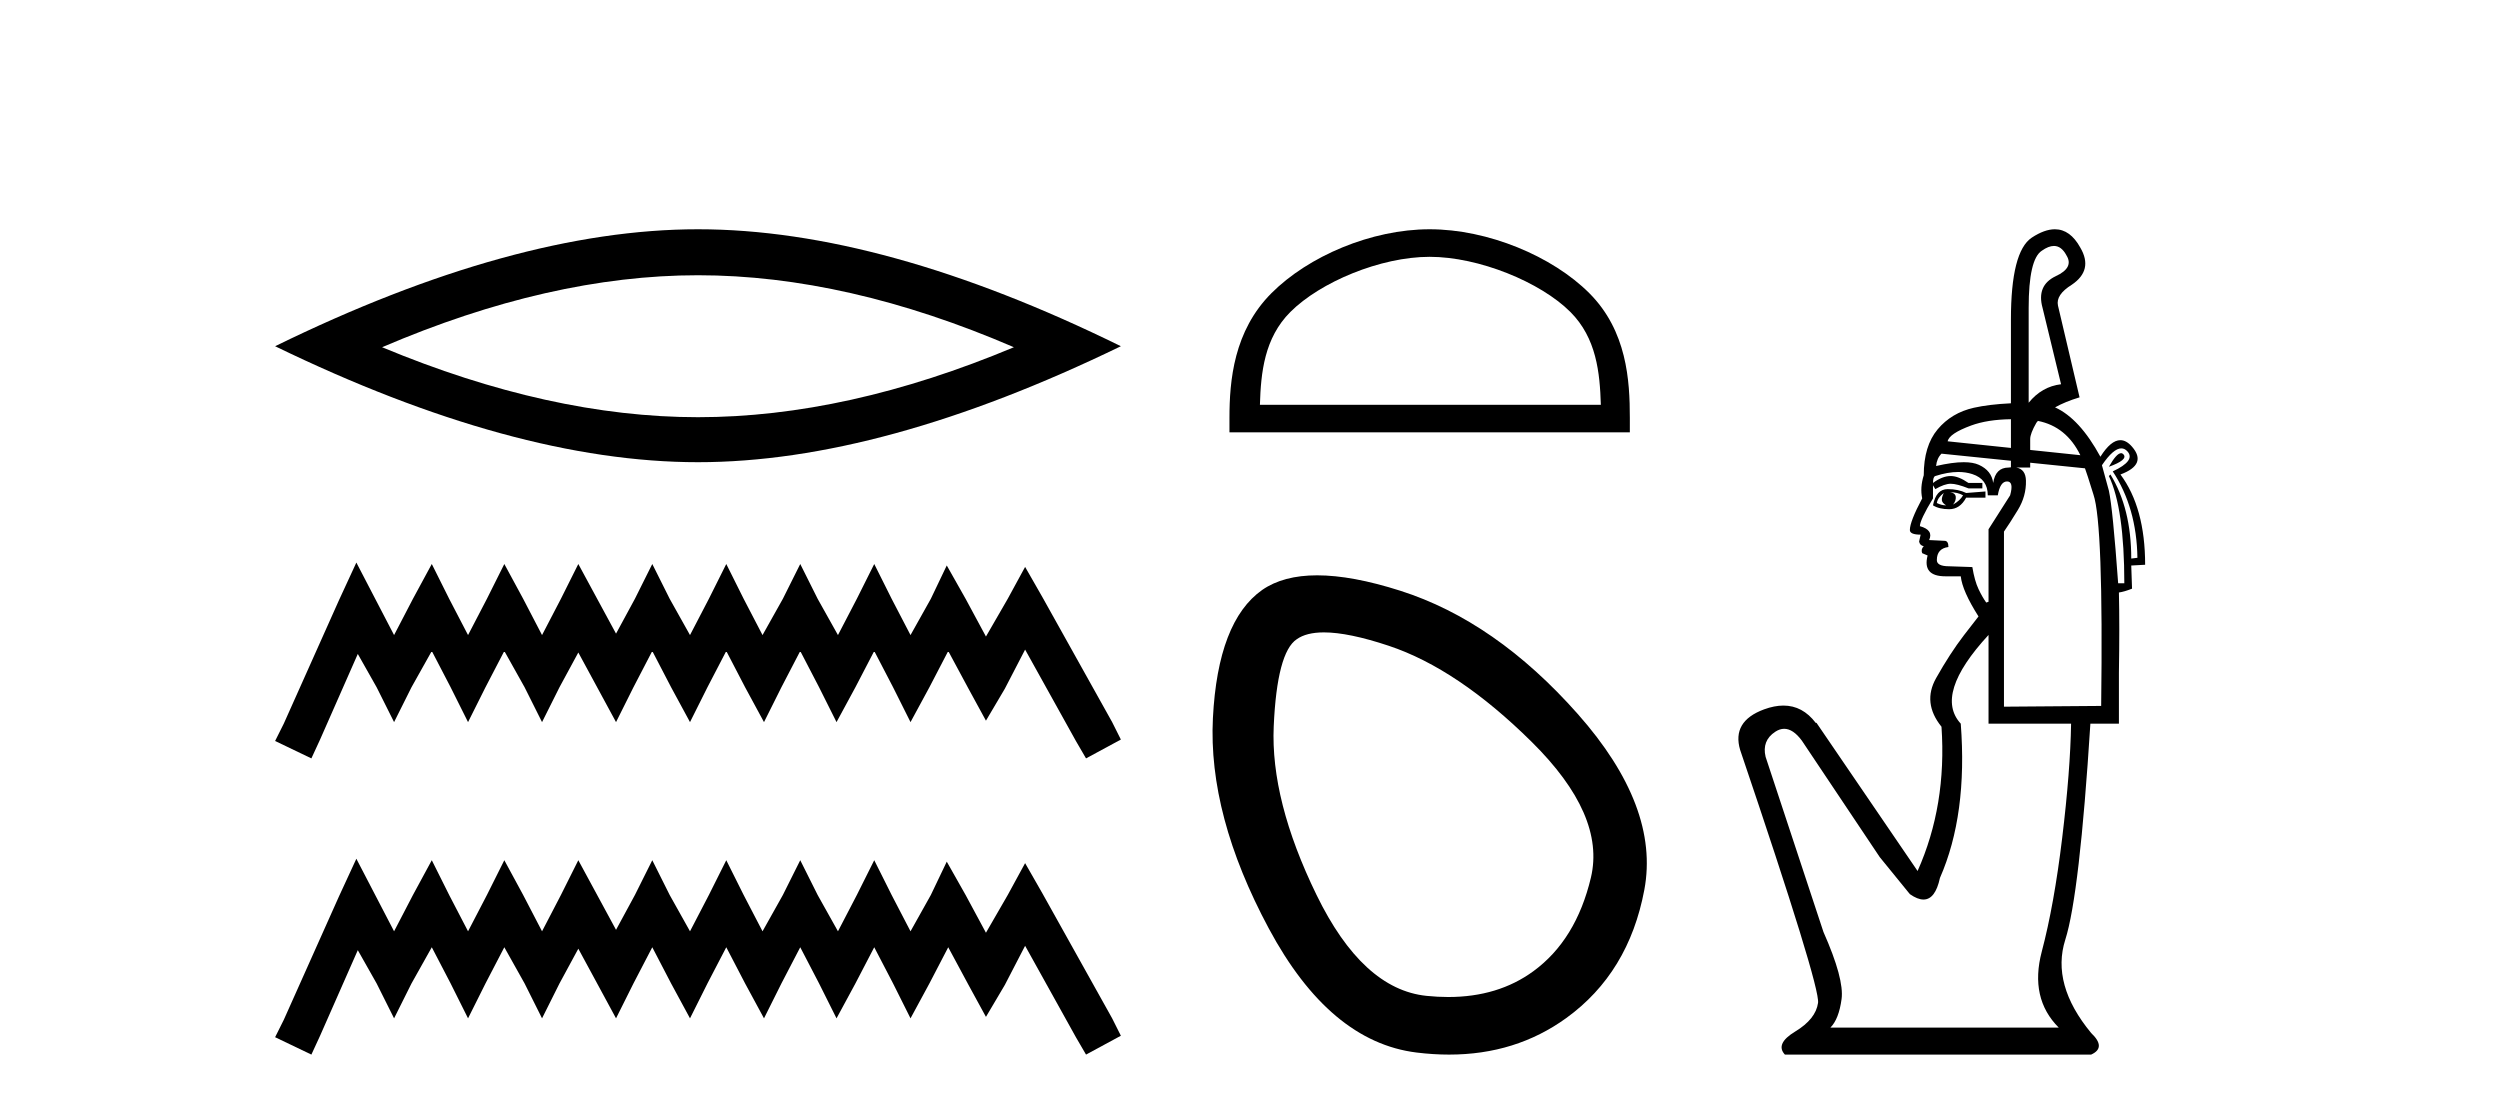
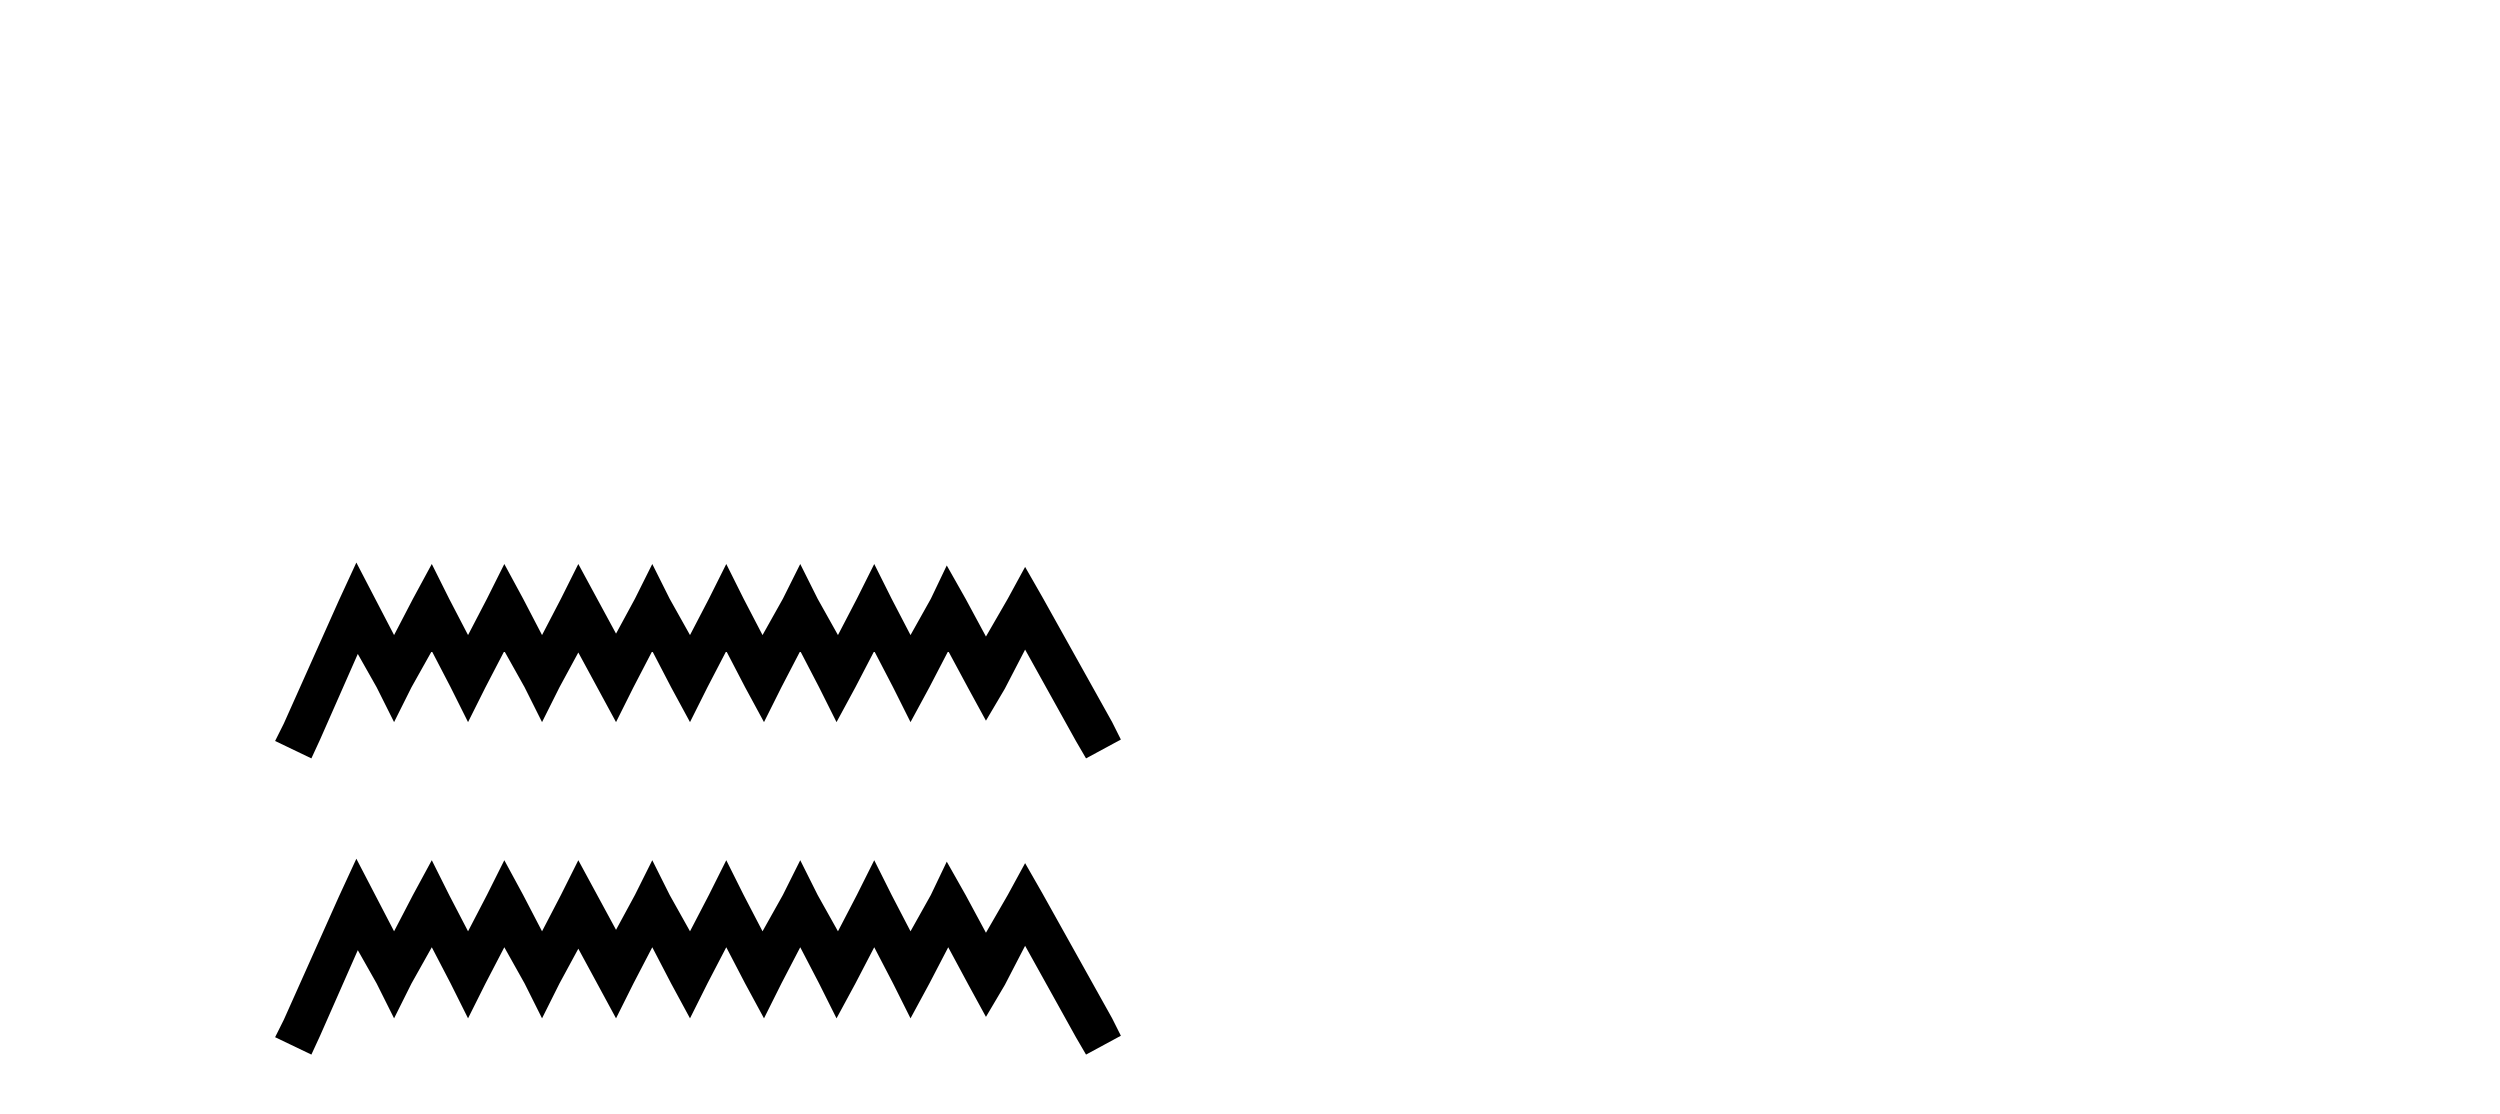
<svg xmlns="http://www.w3.org/2000/svg" width="92.0" height="41.0">
-   <path d="M 25.686 10.129 Q 31.167 10.129 37.311 12.778 Q 31.167 15.353 25.686 15.353 Q 20.241 15.353 14.061 12.778 Q 20.241 10.129 25.686 10.129 ZM 25.686 8.437 Q 18.917 8.437 10.124 12.741 Q 18.917 17.009 25.686 17.009 Q 32.455 17.009 41.248 12.741 Q 32.492 8.437 25.686 8.437 Z" style="fill:#000000;stroke:none" />
  <path d="M 13.114 20.702 L 12.473 22.09 L 10.444 26.628 L 10.124 27.268 L 11.459 27.909 L 11.779 27.215 L 13.167 24.065 L 13.861 25.293 L 14.502 26.574 L 15.142 25.293 L 15.89 23.958 L 16.584 25.293 L 17.224 26.574 L 17.865 25.293 L 18.559 23.958 L 19.306 25.293 L 19.947 26.574 L 20.588 25.293 L 21.282 24.012 L 21.976 25.293 L 22.67 26.574 L 23.31 25.293 L 24.004 23.958 L 24.698 25.293 L 25.392 26.574 L 26.033 25.293 L 26.727 23.958 L 27.421 25.293 L 28.115 26.574 L 28.755 25.293 L 29.449 23.958 L 30.143 25.293 L 30.784 26.574 L 31.478 25.293 L 32.172 23.958 L 32.866 25.293 L 33.507 26.574 L 34.201 25.293 L 34.895 23.958 L 35.642 25.346 L 36.283 26.521 L 36.977 25.346 L 37.724 23.905 L 39.593 27.268 L 39.966 27.909 L 41.248 27.215 L 40.927 26.574 L 38.365 21.983 L 37.724 20.862 L 37.084 22.037 L 36.283 23.425 L 35.535 22.037 L 34.841 20.809 L 34.254 22.037 L 33.507 23.371 L 32.813 22.037 L 32.172 20.755 L 31.531 22.037 L 30.837 23.371 L 30.09 22.037 L 29.449 20.755 L 28.809 22.037 L 28.061 23.371 L 27.367 22.037 L 26.727 20.755 L 26.086 22.037 L 25.392 23.371 L 24.645 22.037 L 24.004 20.755 L 23.364 22.037 L 22.67 23.318 L 21.976 22.037 L 21.282 20.755 L 20.641 22.037 L 19.947 23.371 L 19.253 22.037 L 18.559 20.755 L 17.918 22.037 L 17.224 23.371 L 16.53 22.037 L 15.89 20.755 L 15.196 22.037 L 14.502 23.371 L 13.808 22.037 L 13.114 20.702 Z" style="fill:#000000;stroke:none" />
  <path d="M 13.114 31.602 L 12.473 32.99 L 10.444 37.528 L 10.124 38.169 L 11.459 38.809 L 11.779 38.115 L 13.167 34.966 L 13.861 36.193 L 14.502 37.475 L 15.142 36.193 L 15.89 34.859 L 16.584 36.193 L 17.224 37.475 L 17.865 36.193 L 18.559 34.859 L 19.306 36.193 L 19.947 37.475 L 20.588 36.193 L 21.282 34.912 L 21.976 36.193 L 22.67 37.475 L 23.31 36.193 L 24.004 34.859 L 24.698 36.193 L 25.392 37.475 L 26.033 36.193 L 26.727 34.859 L 27.421 36.193 L 28.115 37.475 L 28.755 36.193 L 29.449 34.859 L 30.143 36.193 L 30.784 37.475 L 31.478 36.193 L 32.172 34.859 L 32.866 36.193 L 33.507 37.475 L 34.201 36.193 L 34.895 34.859 L 35.642 36.247 L 36.283 37.421 L 36.977 36.247 L 37.724 34.805 L 39.593 38.169 L 39.966 38.809 L 41.248 38.115 L 40.927 37.475 L 38.365 32.884 L 37.724 31.763 L 37.084 32.937 L 36.283 34.325 L 35.535 32.937 L 34.841 31.709 L 34.254 32.937 L 33.507 34.272 L 32.813 32.937 L 32.172 31.656 L 31.531 32.937 L 30.837 34.272 L 30.09 32.937 L 29.449 31.656 L 28.809 32.937 L 28.061 34.272 L 27.367 32.937 L 26.727 31.656 L 26.086 32.937 L 25.392 34.272 L 24.645 32.937 L 24.004 31.656 L 23.364 32.937 L 22.67 34.218 L 21.976 32.937 L 21.282 31.656 L 20.641 32.937 L 19.947 34.272 L 19.253 32.937 L 18.559 31.656 L 17.918 32.937 L 17.224 34.272 L 16.53 32.937 L 15.89 31.656 L 15.196 32.937 L 14.502 34.272 L 13.808 32.937 L 13.114 31.602 Z" style="fill:#000000;stroke:none" />
-   <path d="M 52.611 9.451 C 54.424 9.451 56.692 10.382 57.79 11.48 C 58.75 12.44 58.875 13.713 58.911 14.896 L 46.365 14.896 C 46.4 13.713 46.526 12.44 47.486 11.48 C 48.584 10.382 50.799 9.451 52.611 9.451 ZM 52.611 8.437 C 50.461 8.437 48.148 9.43 46.792 10.786 C 45.402 12.176 45.244 14.007 45.244 15.377 L 45.244 15.911 L 59.978 15.911 L 59.978 15.377 C 59.978 14.007 59.874 12.176 58.484 10.786 C 57.128 9.43 54.761 8.437 52.611 8.437 Z" style="fill:#000000;stroke:none" />
-   <path d="M 48.72 23.272 Q 49.625 23.272 51.107 23.765 Q 53.647 24.612 56.369 27.304 Q 59.09 29.995 58.546 32.293 Q 58.001 34.591 56.429 35.74 Q 55.13 36.69 53.294 36.69 Q 52.908 36.69 52.498 36.648 Q 50.139 36.406 48.446 32.928 Q 46.752 29.451 46.873 26.729 Q 46.994 24.007 47.72 23.524 Q 48.073 23.272 48.72 23.272 ZM 48.471 21.172 Q 47.225 21.172 46.45 21.709 Q 44.817 22.858 44.635 26.427 Q 44.454 29.995 46.692 34.168 Q 48.93 38.341 52.135 38.734 Q 52.748 38.809 53.327 38.809 Q 55.78 38.809 57.639 37.464 Q 59.937 35.801 60.511 32.747 Q 61.086 29.692 58.062 26.275 Q 55.038 22.858 51.53 21.739 Q 49.752 21.172 48.471 21.172 Z" style="fill:#000000;stroke:none" />
-   <path d="M 75.585 9.051 Q 75.863 9.051 76.046 9.399 Q 76.329 9.853 75.648 10.165 Q 74.938 10.506 75.166 11.329 L 75.847 14.14 Q 75.137 14.225 74.655 14.821 L 74.655 11.329 Q 74.655 9.541 75.137 9.228 Q 75.386 9.051 75.585 9.051 ZM 74.002 15.427 L 74.002 16.484 L 74.002 16.484 L 74.002 16.484 L 74.002 16.484 L 74.002 16.484 L 74.002 16.484 L 71.674 16.24 Q 71.73 15.956 72.54 15.658 Q 73.136 15.439 74.002 15.427 ZM 74.995 15.489 Q 76.041 15.696 76.557 16.751 L 74.711 16.558 L 74.711 16.558 L 74.711 16.155 Q 74.711 15.956 74.938 15.559 Q 74.965 15.524 74.995 15.489 ZM 78.056 16.677 Q 77.89 16.677 77.607 17.177 Q 78.317 16.922 78.146 16.723 Q 78.107 16.677 78.056 16.677 ZM 71.447 16.695 L 74.002 16.956 L 74.002 16.956 L 74.002 17.197 L 74.002 17.197 Q 73.961 17.2 73.916 17.206 Q 73.434 17.206 73.349 17.773 Q 73.292 17.319 72.823 17.106 Q 72.611 17.009 72.266 17.009 Q 71.852 17.009 71.248 17.149 Q 71.276 16.865 71.447 16.695 ZM 71.759 18.114 Q 72.043 18.114 72.241 18.228 Q 72.128 18.426 71.872 18.568 Q 71.986 18.426 71.972 18.284 Q 71.958 18.142 71.759 18.114 ZM 71.532 18.142 L 71.532 18.142 Q 71.447 18.313 71.461 18.412 Q 71.475 18.511 71.617 18.597 Q 71.447 18.597 71.276 18.511 Q 71.305 18.313 71.532 18.142 ZM 71.674 18 Q 71.248 18 71.134 18.597 Q 71.361 18.739 71.73 18.739 Q 72.128 18.739 72.355 18.313 L 73.065 18.313 L 73.065 18.086 L 72.355 18.142 Q 72.071 18 71.674 18 ZM 78.065 16.5 Q 78.188 16.5 78.288 16.609 Q 78.601 16.95 77.749 17.347 Q 78.629 18.682 78.657 20.527 L 78.43 20.555 Q 78.43 18.71 77.664 17.461 L 77.607 17.518 Q 78.175 18.71 78.175 21.464 L 77.948 21.464 Q 77.749 18.71 77.607 18.057 L 77.351 17.12 Q 77.771 16.5 78.065 16.5 ZM 72.066 17.369 Q 72.344 17.369 72.582 17.447 Q 73.15 17.631 73.15 18.228 L 73.519 18.228 Q 73.604 17.717 73.86 17.717 Q 74.115 17.717 73.973 18.228 L 73.178 19.477 L 73.178 22.145 L 73.093 22.174 Q 72.951 21.975 72.809 21.677 Q 72.667 21.379 72.582 20.868 L 71.73 20.839 Q 71.276 20.839 71.276 20.612 Q 71.276 20.186 71.702 20.13 Q 71.702 19.902 71.56 19.902 L 70.992 19.874 Q 71.163 19.505 70.652 19.363 Q 70.652 19.136 71.134 18.341 L 71.134 17.858 L 71.219 18 Q 71.56 17.802 71.787 17.802 Q 72.014 17.802 72.44 17.972 L 72.951 17.972 L 72.951 17.773 L 72.44 17.773 Q 72.071 17.518 71.787 17.518 Q 71.475 17.518 71.134 17.773 Q 71.134 17.546 71.219 17.518 Q 71.681 17.369 72.066 17.369 ZM 74.711 17.028 L 76.727 17.234 Q 76.784 17.376 77.039 18.199 Q 77.408 19.278 77.323 25.978 L 73.746 26.006 L 73.746 19.562 Q 73.945 19.278 74.257 18.767 Q 74.569 18.256 74.555 17.688 Q 74.545 17.268 74.201 17.206 L 74.711 17.206 L 74.711 17.028 ZM 73.178 23.366 L 73.178 26.631 L 76.216 26.631 Q 76.188 28.362 75.889 30.832 Q 75.591 33.302 75.137 35.019 Q 74.683 36.737 75.762 37.816 L 67.359 37.816 Q 67.671 37.503 67.77 36.765 Q 67.87 36.027 67.103 34.296 L 64.974 27.851 Q 64.832 27.255 65.329 26.929 Q 65.494 26.82 65.658 26.82 Q 65.986 26.82 66.308 27.255 L 69.175 31.542 L 70.283 32.904 Q 70.567 33.103 70.784 33.103 Q 71.219 33.103 71.39 32.308 Q 72.412 29.98 72.156 26.631 Q 71.163 25.552 73.178 23.366 ZM 75.619 8.437 Q 75.237 8.437 74.768 8.746 Q 74.002 9.257 74.002 11.755 L 74.002 14.841 L 74.002 14.841 Q 73.192 14.881 72.639 15.005 Q 71.816 15.19 71.305 15.8 Q 70.794 16.411 70.794 17.489 Q 70.652 17.944 70.737 18.341 Q 70.283 19.193 70.283 19.505 Q 70.283 19.675 70.68 19.675 L 70.623 19.931 Q 70.652 20.073 70.794 20.101 Q 70.68 20.215 70.737 20.357 L 70.936 20.442 Q 70.737 21.208 71.589 21.208 L 72.156 21.208 Q 72.213 21.748 72.809 22.685 Q 72.781 22.713 72.27 23.38 Q 71.759 24.047 71.248 24.956 Q 70.737 25.864 71.447 26.744 Q 71.645 29.64 70.567 32.053 L 66.848 26.602 L 66.819 26.602 Q 66.336 25.965 65.63 25.965 Q 65.298 25.965 64.917 26.105 Q 63.725 26.545 64.037 27.596 Q 66.99 36.311 66.904 36.907 Q 66.819 37.503 66.067 37.958 Q 65.315 38.412 65.684 38.809 L 76.954 38.809 Q 77.522 38.554 76.954 38.014 Q 75.478 36.226 76.003 34.579 Q 76.528 32.933 76.926 26.631 L 77.976 26.631 L 77.976 24.757 Q 78.004 23.025 77.976 21.804 Q 78.175 21.776 78.459 21.663 L 78.43 20.811 L 78.941 20.783 Q 78.941 18.682 78.033 17.461 Q 79.026 17.092 78.459 16.439 Q 78.25 16.198 78.03 16.198 Q 77.678 16.198 77.295 16.808 Q 76.531 15.402 75.626 14.991 L 75.626 14.991 Q 76.004 14.779 76.528 14.622 L 75.733 11.244 Q 75.648 10.846 76.244 10.477 Q 77.039 9.938 76.557 9.115 Q 76.184 8.437 75.619 8.437 Z" style="fill:#000000;stroke:none" />
</svg>